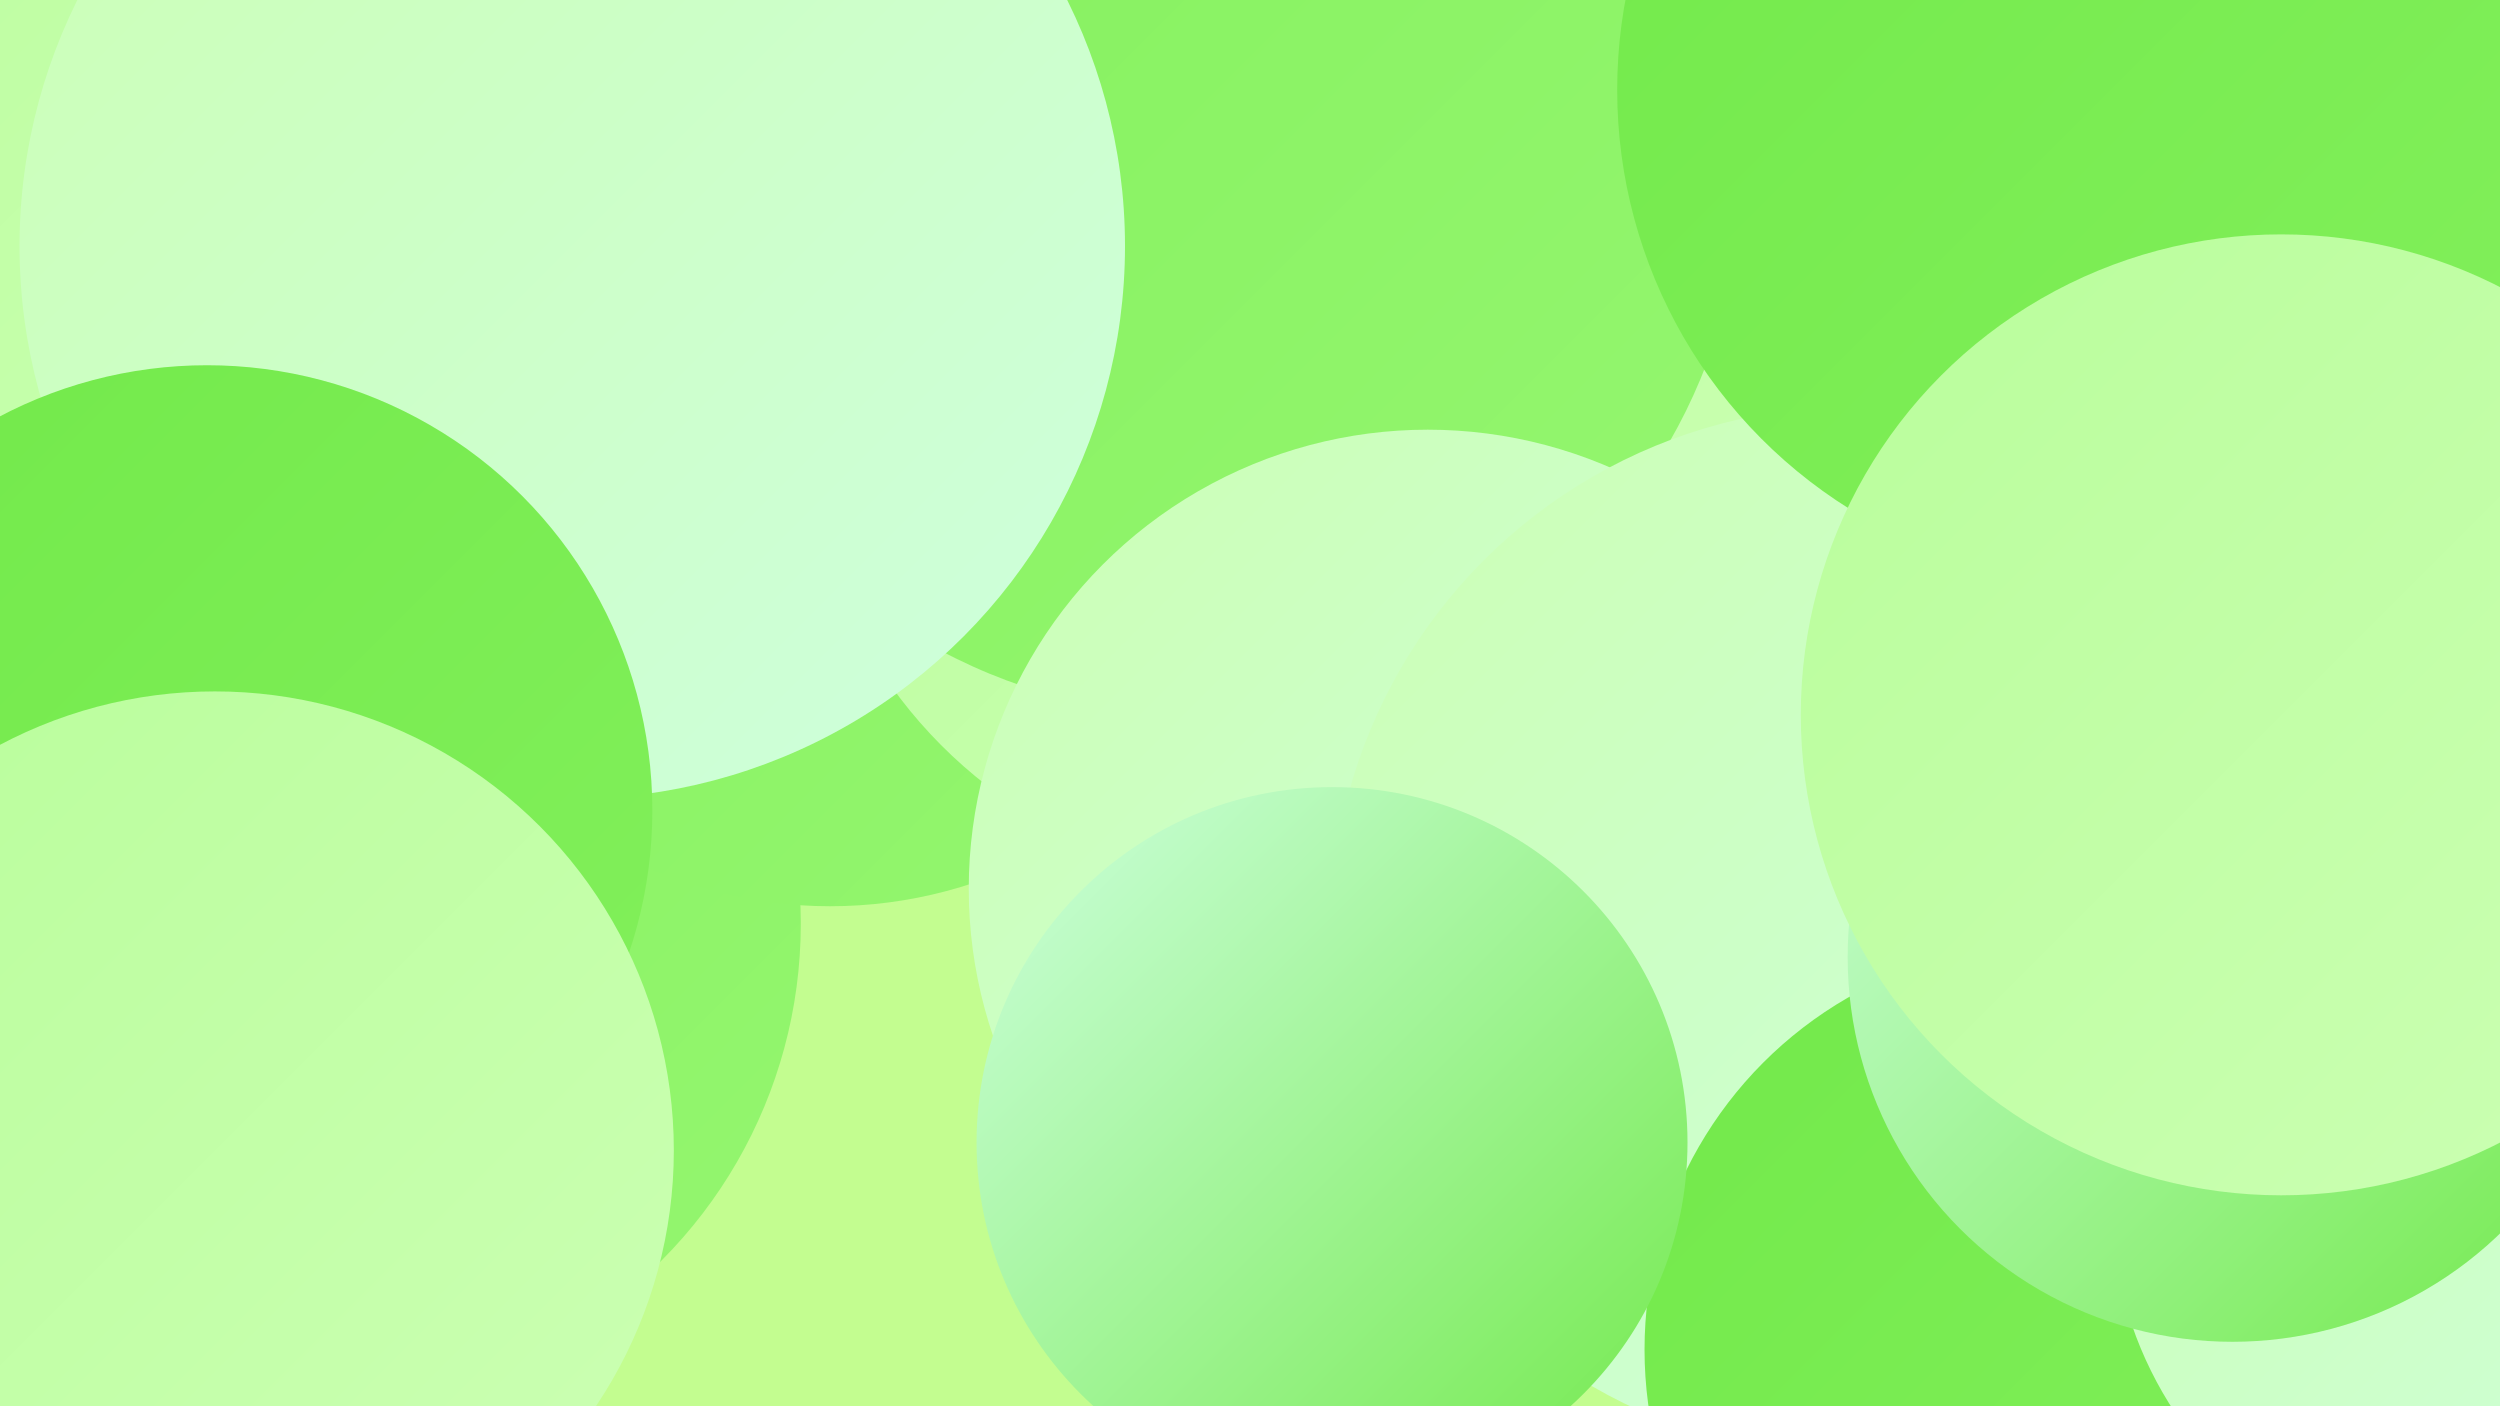
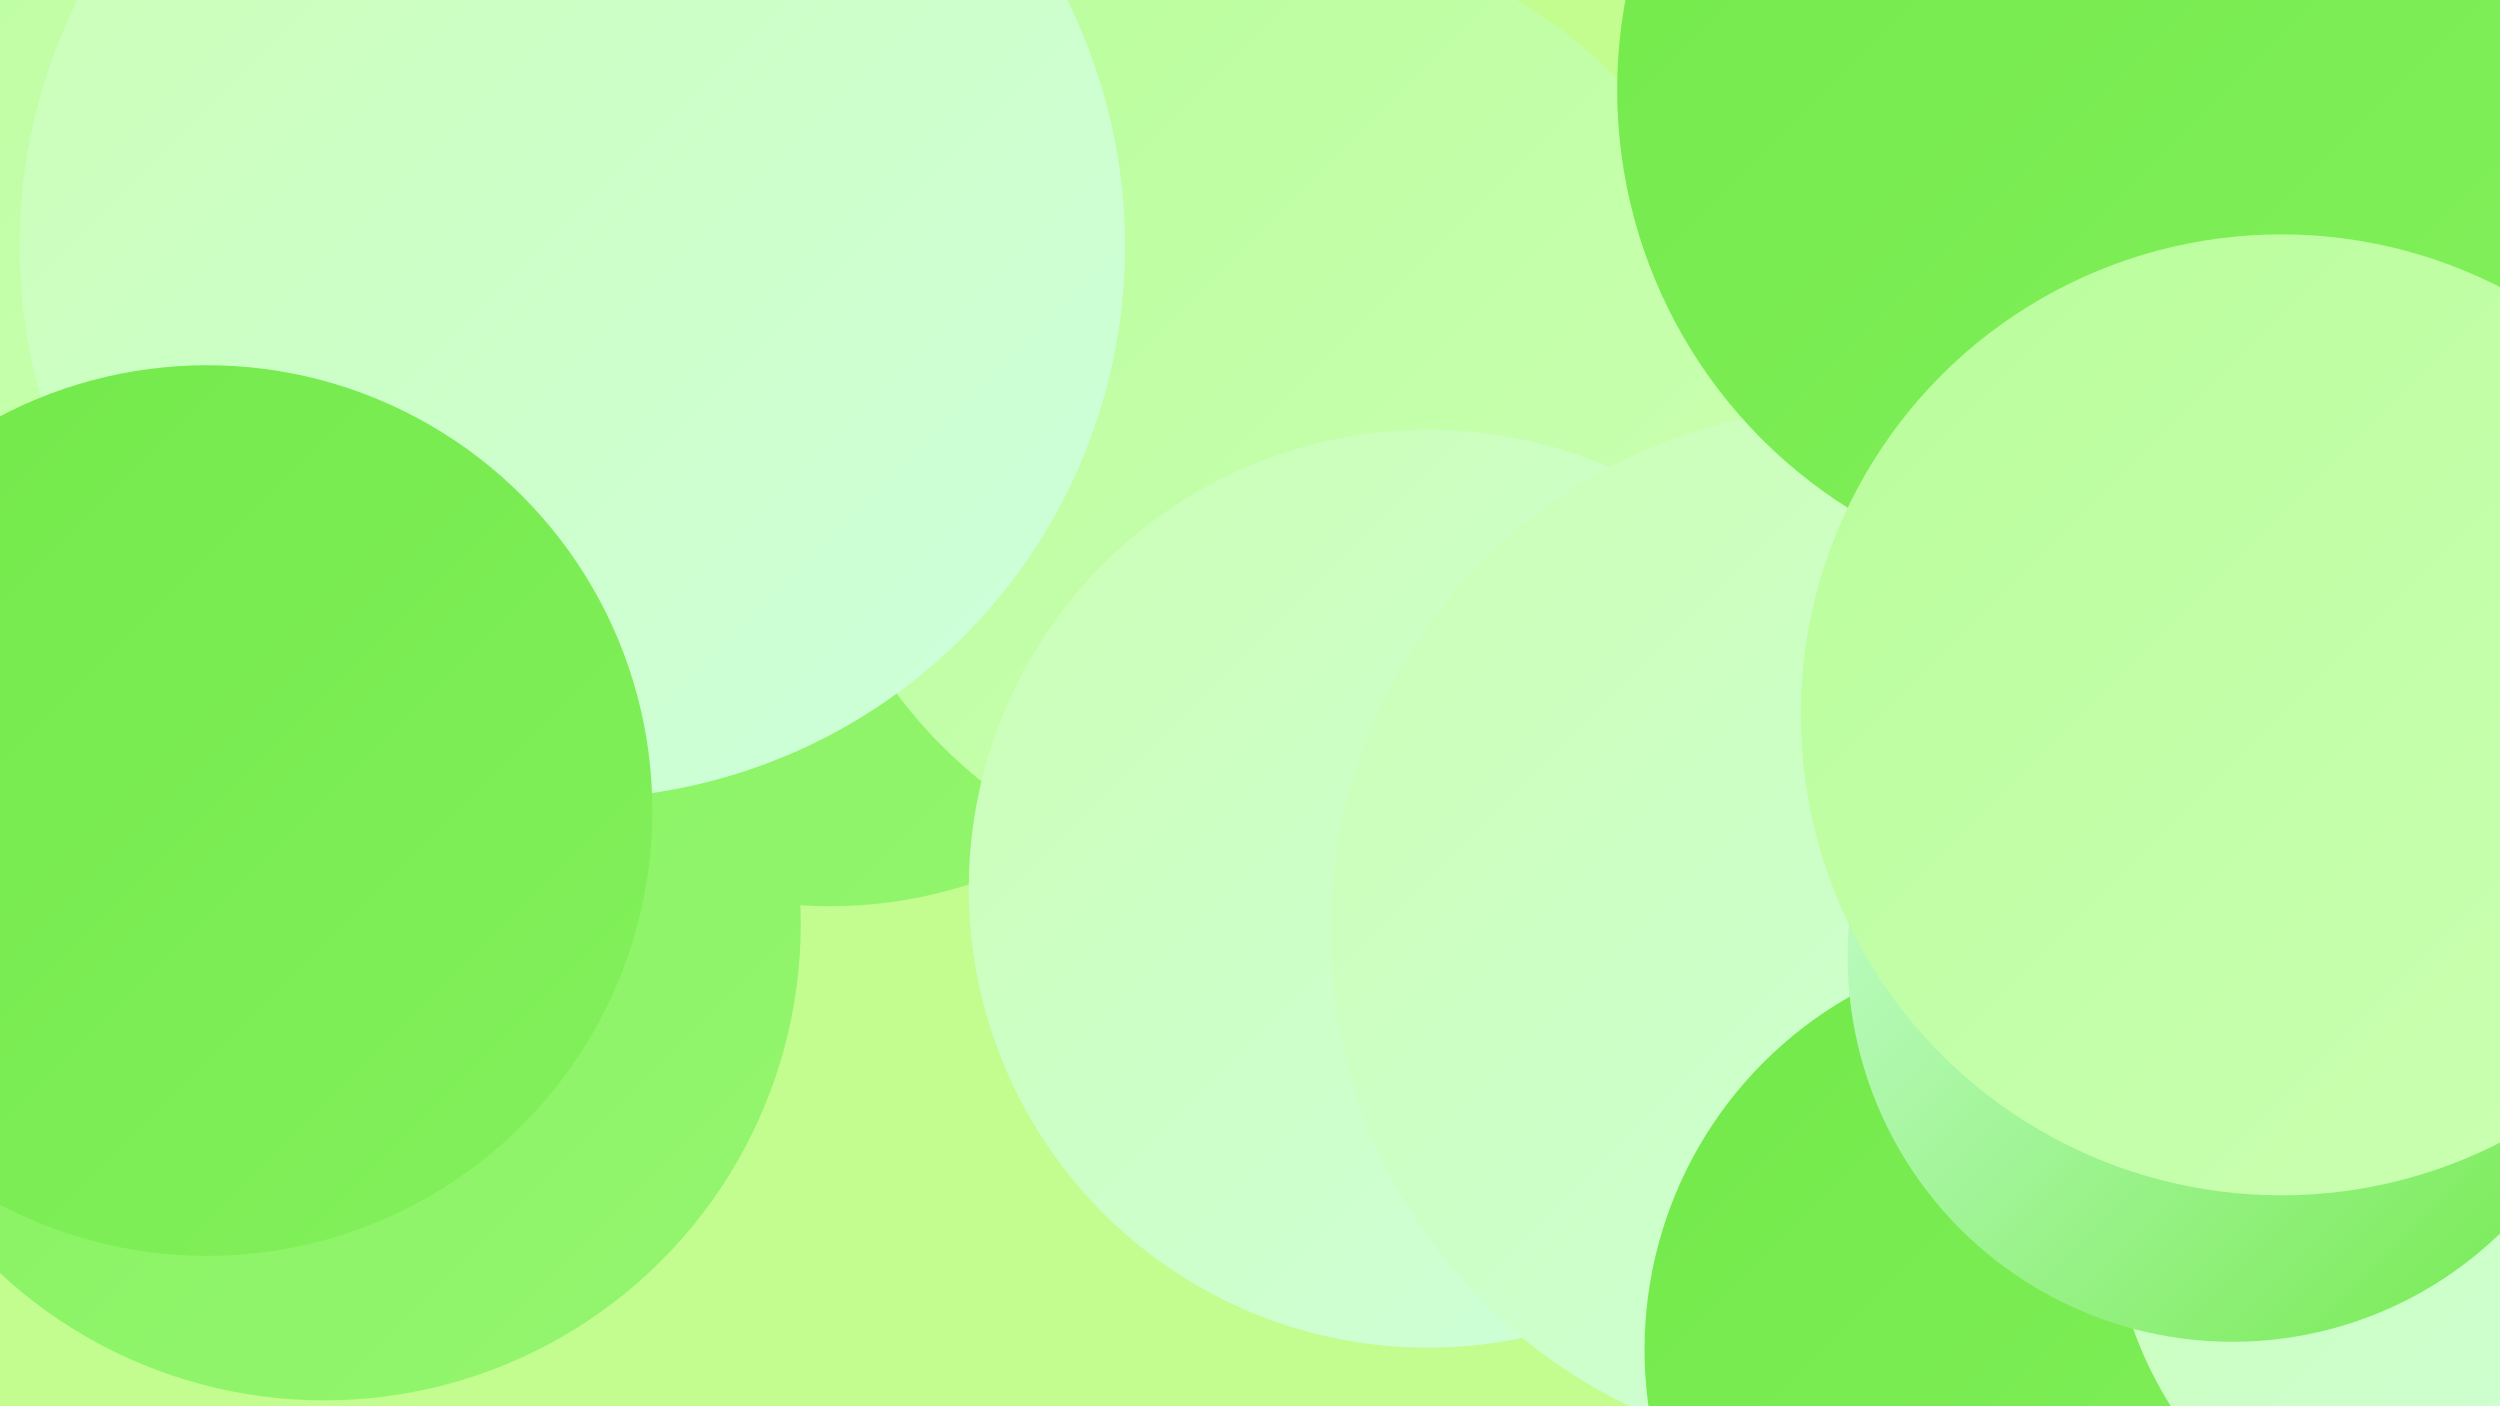
<svg xmlns="http://www.w3.org/2000/svg" width="1280" height="720">
  <defs>
    <linearGradient id="grad0" x1="0%" y1="0%" x2="100%" y2="100%">
      <stop offset="0%" style="stop-color:#72e94a;stop-opacity:1" />
      <stop offset="100%" style="stop-color:#83f05c;stop-opacity:1" />
    </linearGradient>
    <linearGradient id="grad1" x1="0%" y1="0%" x2="100%" y2="100%">
      <stop offset="0%" style="stop-color:#83f05c;stop-opacity:1" />
      <stop offset="100%" style="stop-color:#95f670;stop-opacity:1" />
    </linearGradient>
    <linearGradient id="grad2" x1="0%" y1="0%" x2="100%" y2="100%">
      <stop offset="0%" style="stop-color:#95f670;stop-opacity:1" />
      <stop offset="100%" style="stop-color:#a7fb85;stop-opacity:1" />
    </linearGradient>
    <linearGradient id="grad3" x1="0%" y1="0%" x2="100%" y2="100%">
      <stop offset="0%" style="stop-color:#a7fb85;stop-opacity:1" />
      <stop offset="100%" style="stop-color:#b9fe9b;stop-opacity:1" />
    </linearGradient>
    <linearGradient id="grad4" x1="0%" y1="0%" x2="100%" y2="100%">
      <stop offset="0%" style="stop-color:#b9fe9b;stop-opacity:1" />
      <stop offset="100%" style="stop-color:#ccffb4;stop-opacity:1" />
    </linearGradient>
    <linearGradient id="grad5" x1="0%" y1="0%" x2="100%" y2="100%">
      <stop offset="0%" style="stop-color:#ccffb4;stop-opacity:1" />
      <stop offset="100%" style="stop-color:#cdffde;stop-opacity:1" />
    </linearGradient>
    <linearGradient id="grad6" x1="0%" y1="0%" x2="100%" y2="100%">
      <stop offset="0%" style="stop-color:#cdffde;stop-opacity:1" />
      <stop offset="100%" style="stop-color:#72e94a;stop-opacity:1" />
    </linearGradient>
  </defs>
  <rect width="1280" height="720" fill="#c3fd90" />
  <circle cx="341" cy="254" r="180" fill="url(#grad1)" />
-   <circle cx="802" cy="11" r="183" fill="url(#grad2)" />
  <circle cx="183" cy="260" r="255" fill="url(#grad4)" />
  <circle cx="166" cy="473" r="244" fill="url(#grad1)" />
  <circle cx="1101" cy="571" r="202" fill="url(#grad2)" />
  <circle cx="425" cy="232" r="232" fill="url(#grad1)" />
  <circle cx="654" cy="210" r="243" fill="url(#grad4)" />
-   <circle cx="613" cy="87" r="279" fill="url(#grad1)" />
  <circle cx="731" cy="455" r="235" fill="url(#grad5)" />
  <circle cx="950" cy="477" r="269" fill="url(#grad5)" />
  <circle cx="83" cy="33" r="247" fill="url(#grad4)" />
  <circle cx="1050" cy="691" r="208" fill="url(#grad0)" />
-   <circle cx="682" cy="585" r="182" fill="url(#grad6)" />
  <circle cx="1277" cy="615" r="196" fill="url(#grad5)" />
  <circle cx="1143" cy="490" r="197" fill="url(#grad6)" />
  <circle cx="1081" cy="46" r="253" fill="url(#grad0)" />
  <circle cx="1168" cy="366" r="246" fill="url(#grad4)" />
  <circle cx="293" cy="126" r="283" fill="url(#grad5)" />
  <circle cx="106" cy="415" r="228" fill="url(#grad0)" />
-   <circle cx="110" cy="589" r="235" fill="url(#grad4)" />
</svg>